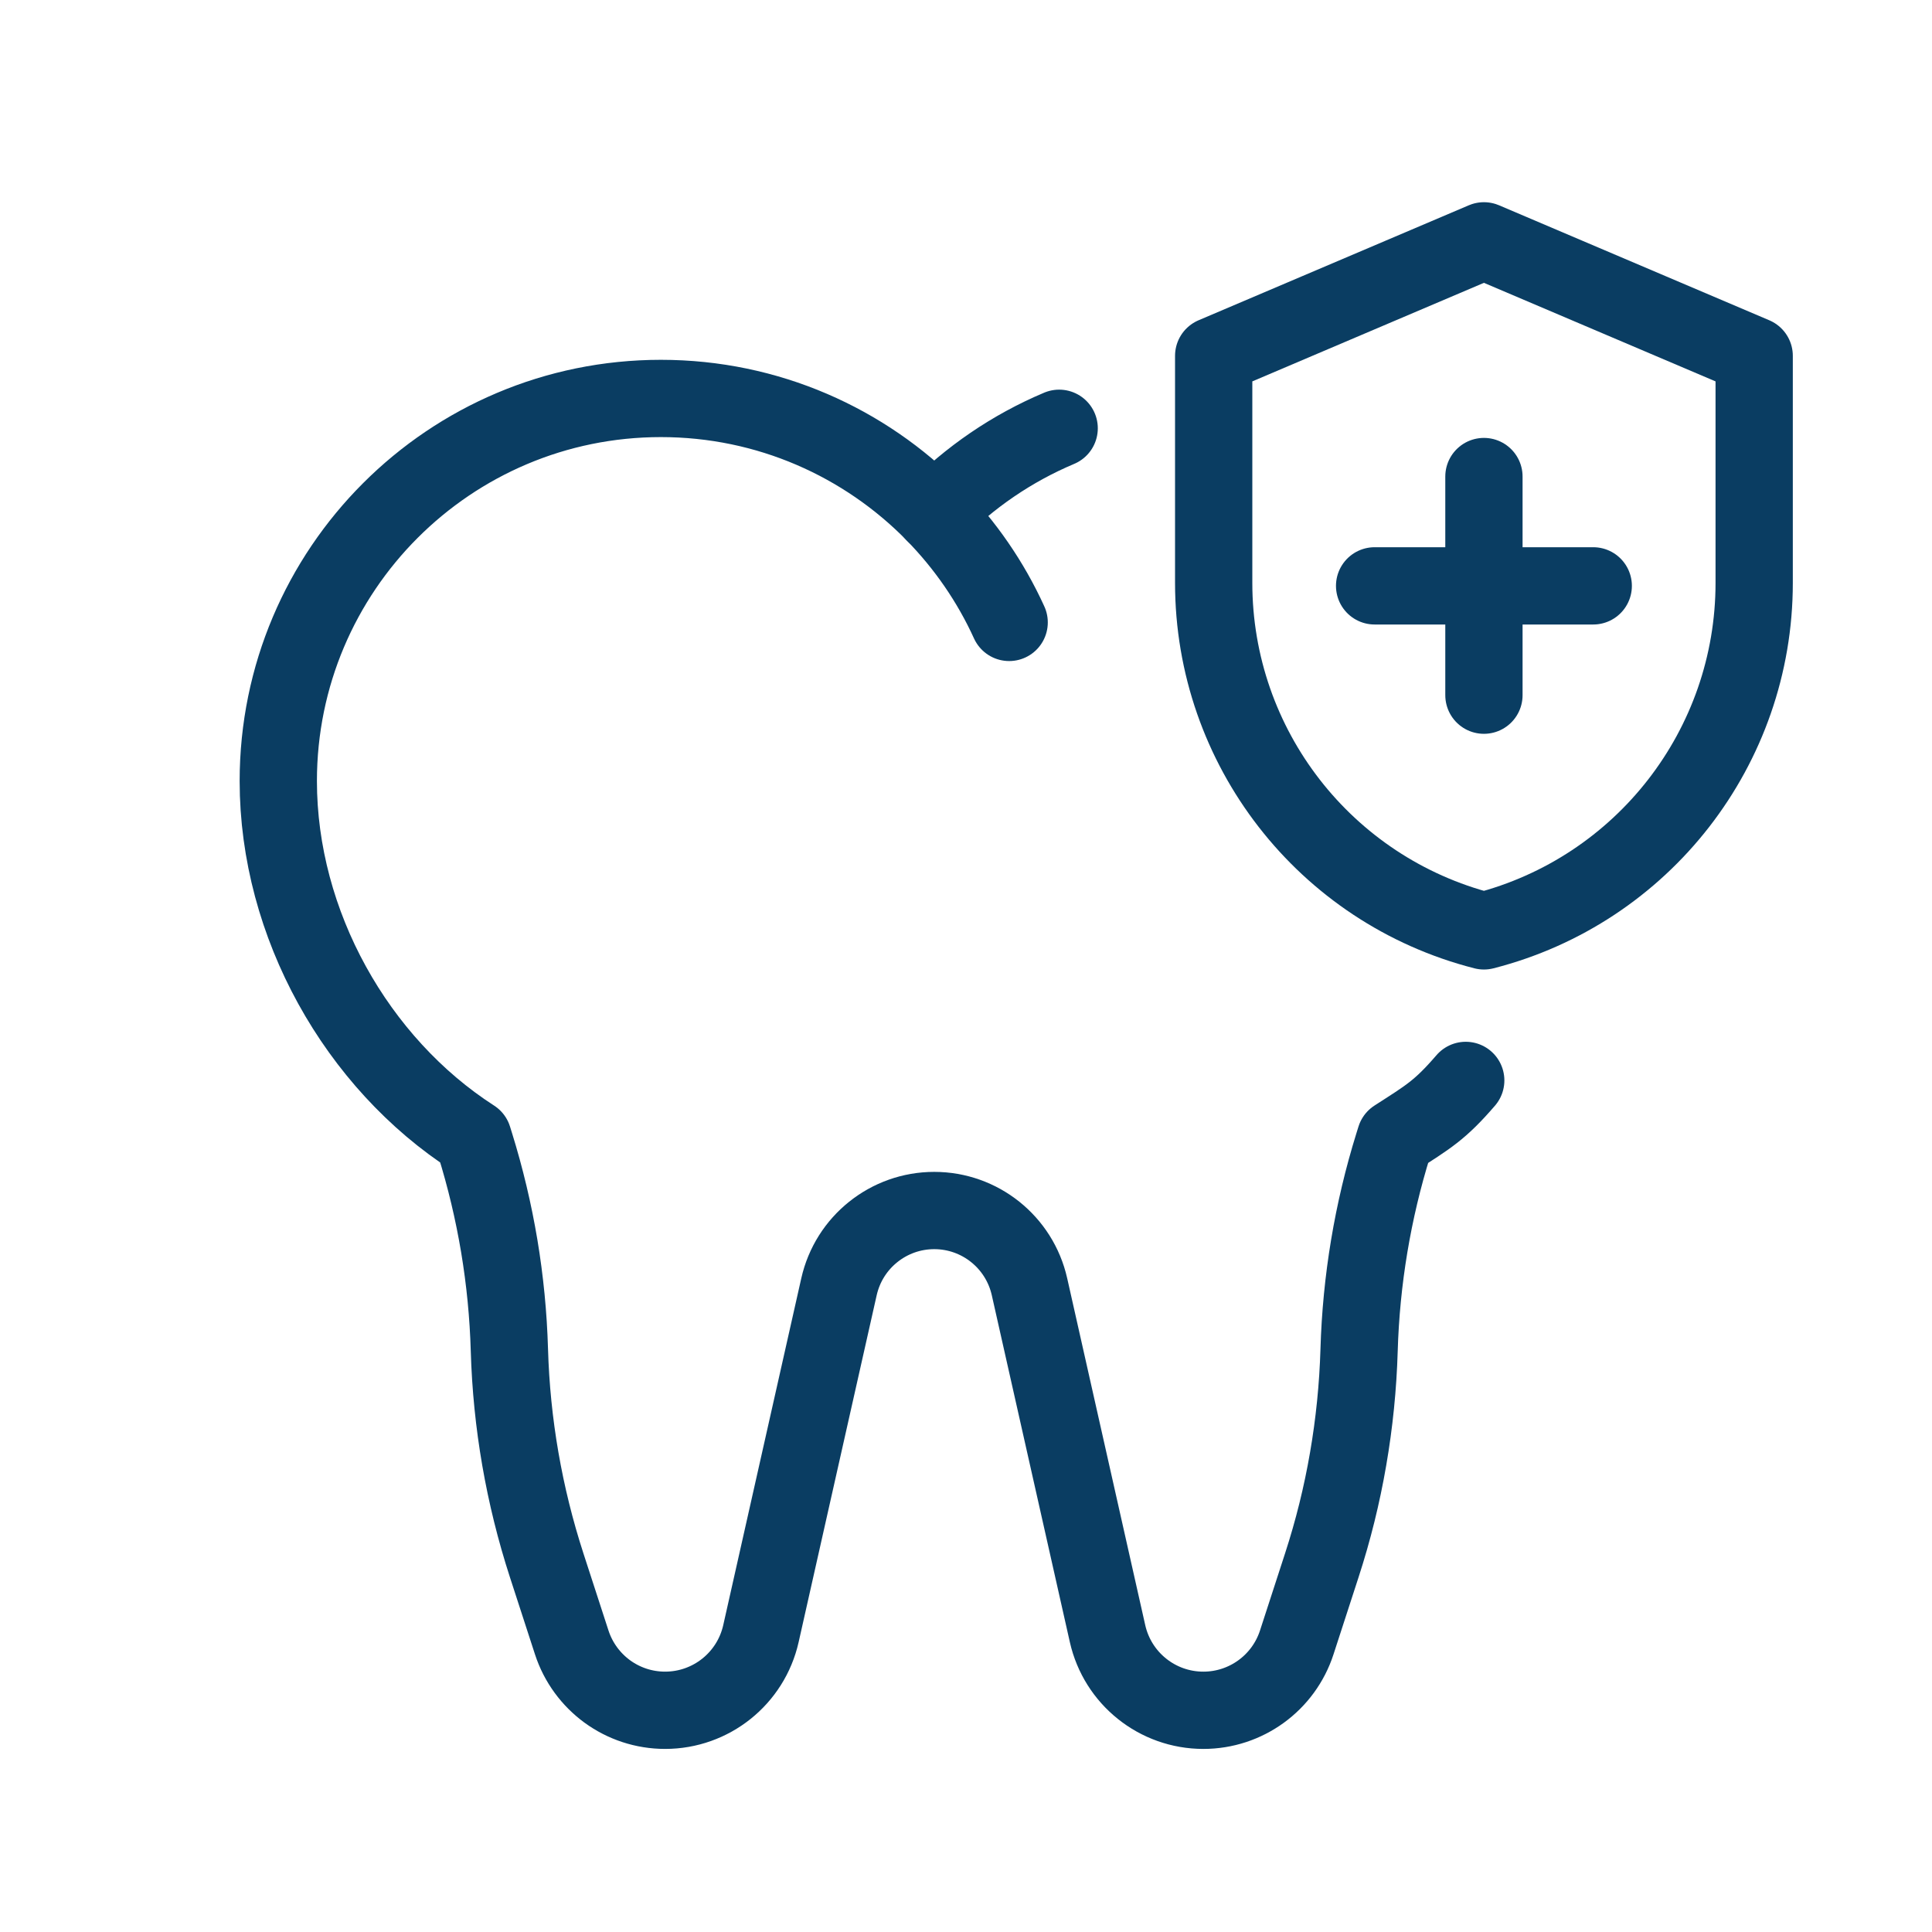
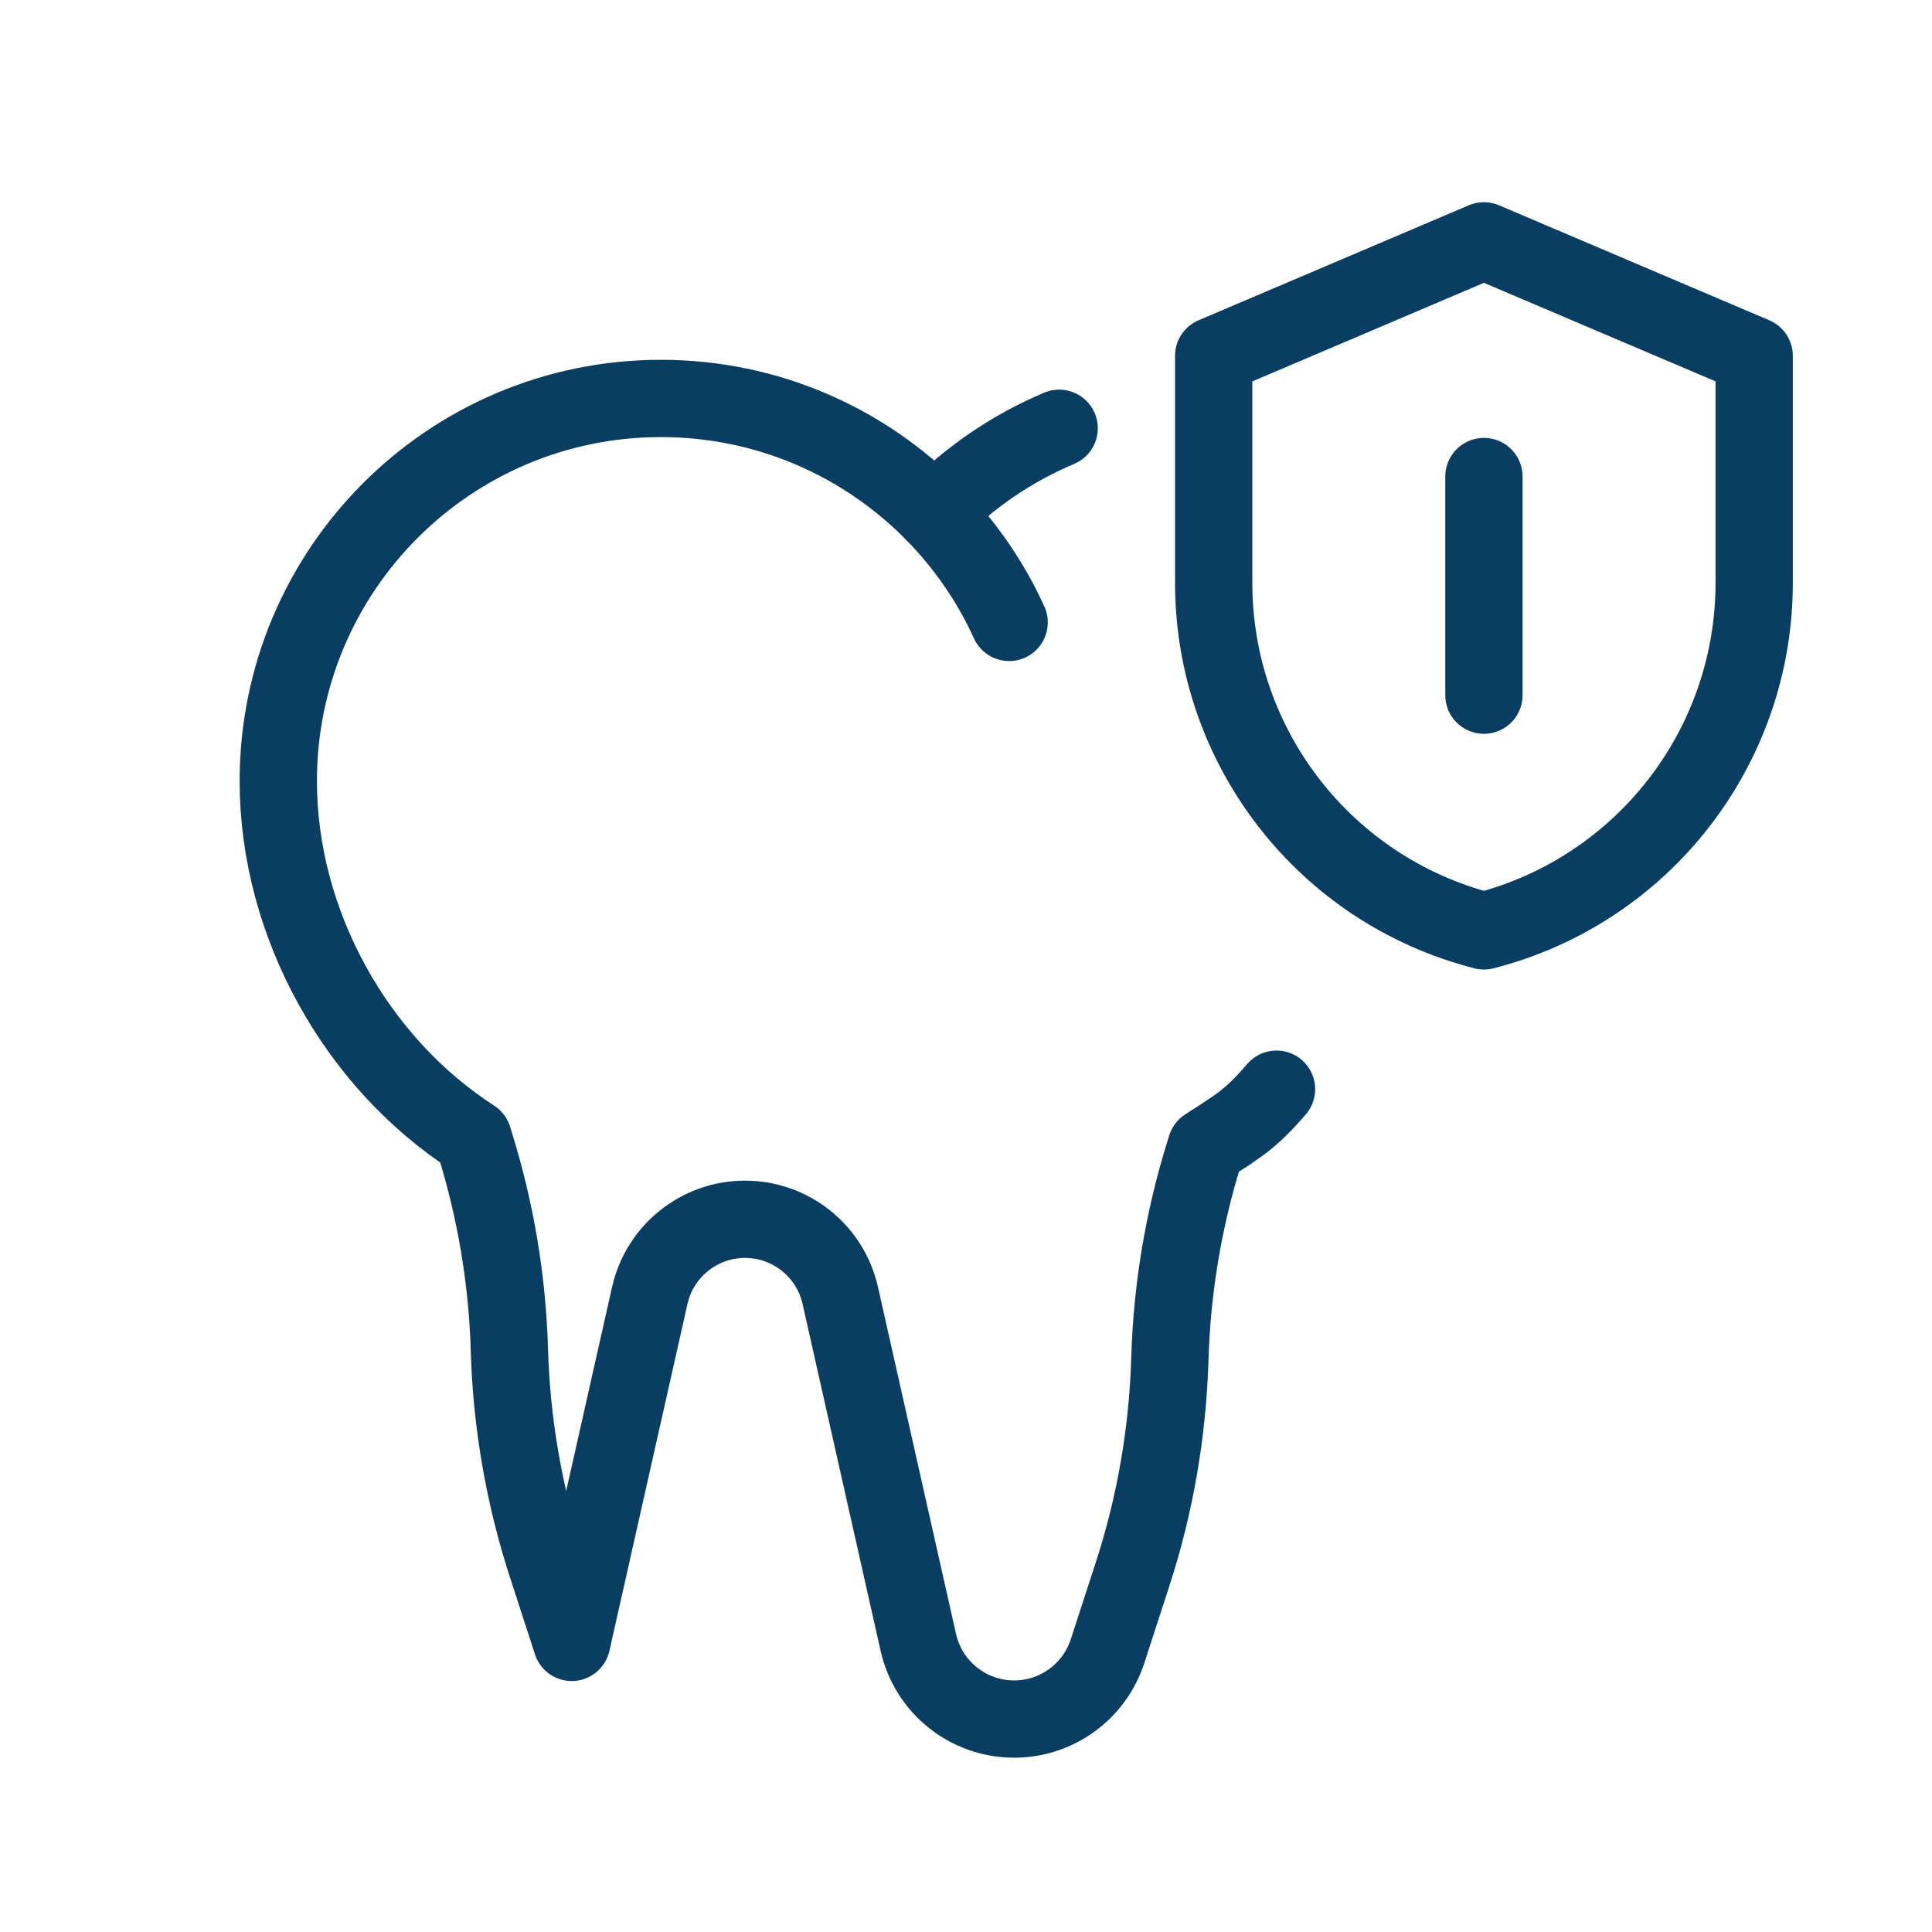
<svg xmlns="http://www.w3.org/2000/svg" id="Layer_1" viewBox="0 0 500 500">
  <defs>
    <style>.cls-1{fill:none;stroke:#0a3d62;stroke-linecap:round;stroke-linejoin:round;stroke-width:20px;}</style>
  </defs>
  <path class="cls-1" d="M384.04,240.91h0s0,0,0,0c-41.15-10.51-69.94-47.57-69.94-90.05v-58.77s69.94-29.76,69.94-29.76l69.94,29.76v58.77c0,42.47-28.79,79.54-69.94,90.05Z" />
-   <path class="cls-1" d="M274.11,110.84c-12.22,5.15-23.19,12.67-32.33,22-17.98-18.34-43.03-29.72-70.74-29.72-54.68,0-99.02,44.34-99.02,99.02,0,37.02,20.32,73,50.42,92.38l.51,1.64c2.68,8.63,4.77,17.42,6.26,26.32,1.48,8.89,2.36,17.89,2.62,26.93.55,18.93,3.8,37.68,9.65,55.7l6.48,19.94c1.7,5.24,5,9.63,9.23,12.72,4.24,3.08,9.43,4.85,14.94,4.85,11.89,0,22.19-8.24,24.8-19.84l20.2-89.78c1.3-5.76,4.5-10.69,8.87-14.18,4.36-3.49,9.87-5.54,15.78-5.54,11.82,0,22.05,8.19,24.65,19.72l20.2,89.78c1.31,5.8,4.53,10.76,8.92,14.27,4.38,3.51,9.93,5.57,15.88,5.57,11.01,0,20.77-7.09,24.17-17.57l6.48-19.94c2.93-9,5.21-18.2,6.81-27.51,1.61-9.3,2.56-18.73,2.84-28.19.53-18.07,3.51-35.99,8.88-53.24l.51-1.64c8.5-5.48,11.51-7.14,18.21-14.92" />
+   <path class="cls-1" d="M274.11,110.84c-12.22,5.15-23.19,12.67-32.33,22-17.98-18.34-43.03-29.72-70.74-29.72-54.68,0-99.02,44.34-99.02,99.02,0,37.02,20.32,73,50.42,92.38l.51,1.64c2.68,8.63,4.77,17.42,6.26,26.32,1.48,8.89,2.36,17.89,2.62,26.93.55,18.93,3.8,37.68,9.65,55.7l6.48,19.94l20.2-89.78c1.3-5.76,4.5-10.69,8.87-14.18,4.36-3.49,9.87-5.54,15.78-5.54,11.82,0,22.05,8.19,24.65,19.72l20.2,89.78c1.31,5.8,4.53,10.76,8.92,14.27,4.38,3.51,9.93,5.57,15.88,5.57,11.01,0,20.77-7.09,24.17-17.57l6.48-19.94c2.93-9,5.21-18.2,6.81-27.51,1.61-9.3,2.56-18.73,2.84-28.19.53-18.07,3.51-35.99,8.88-53.24l.51-1.64c8.5-5.48,11.51-7.14,18.21-14.92" />
  <path class="cls-1" d="M241.78,132.85c7.99,8.16,14.59,17.69,19.39,28.23" />
-   <line class="cls-1" x1="412.33" y1="151.62" x2="355.75" y2="151.62" />
  <line class="cls-1" x1="384.04" y1="179.91" x2="384.04" y2="123.33" />
</svg>